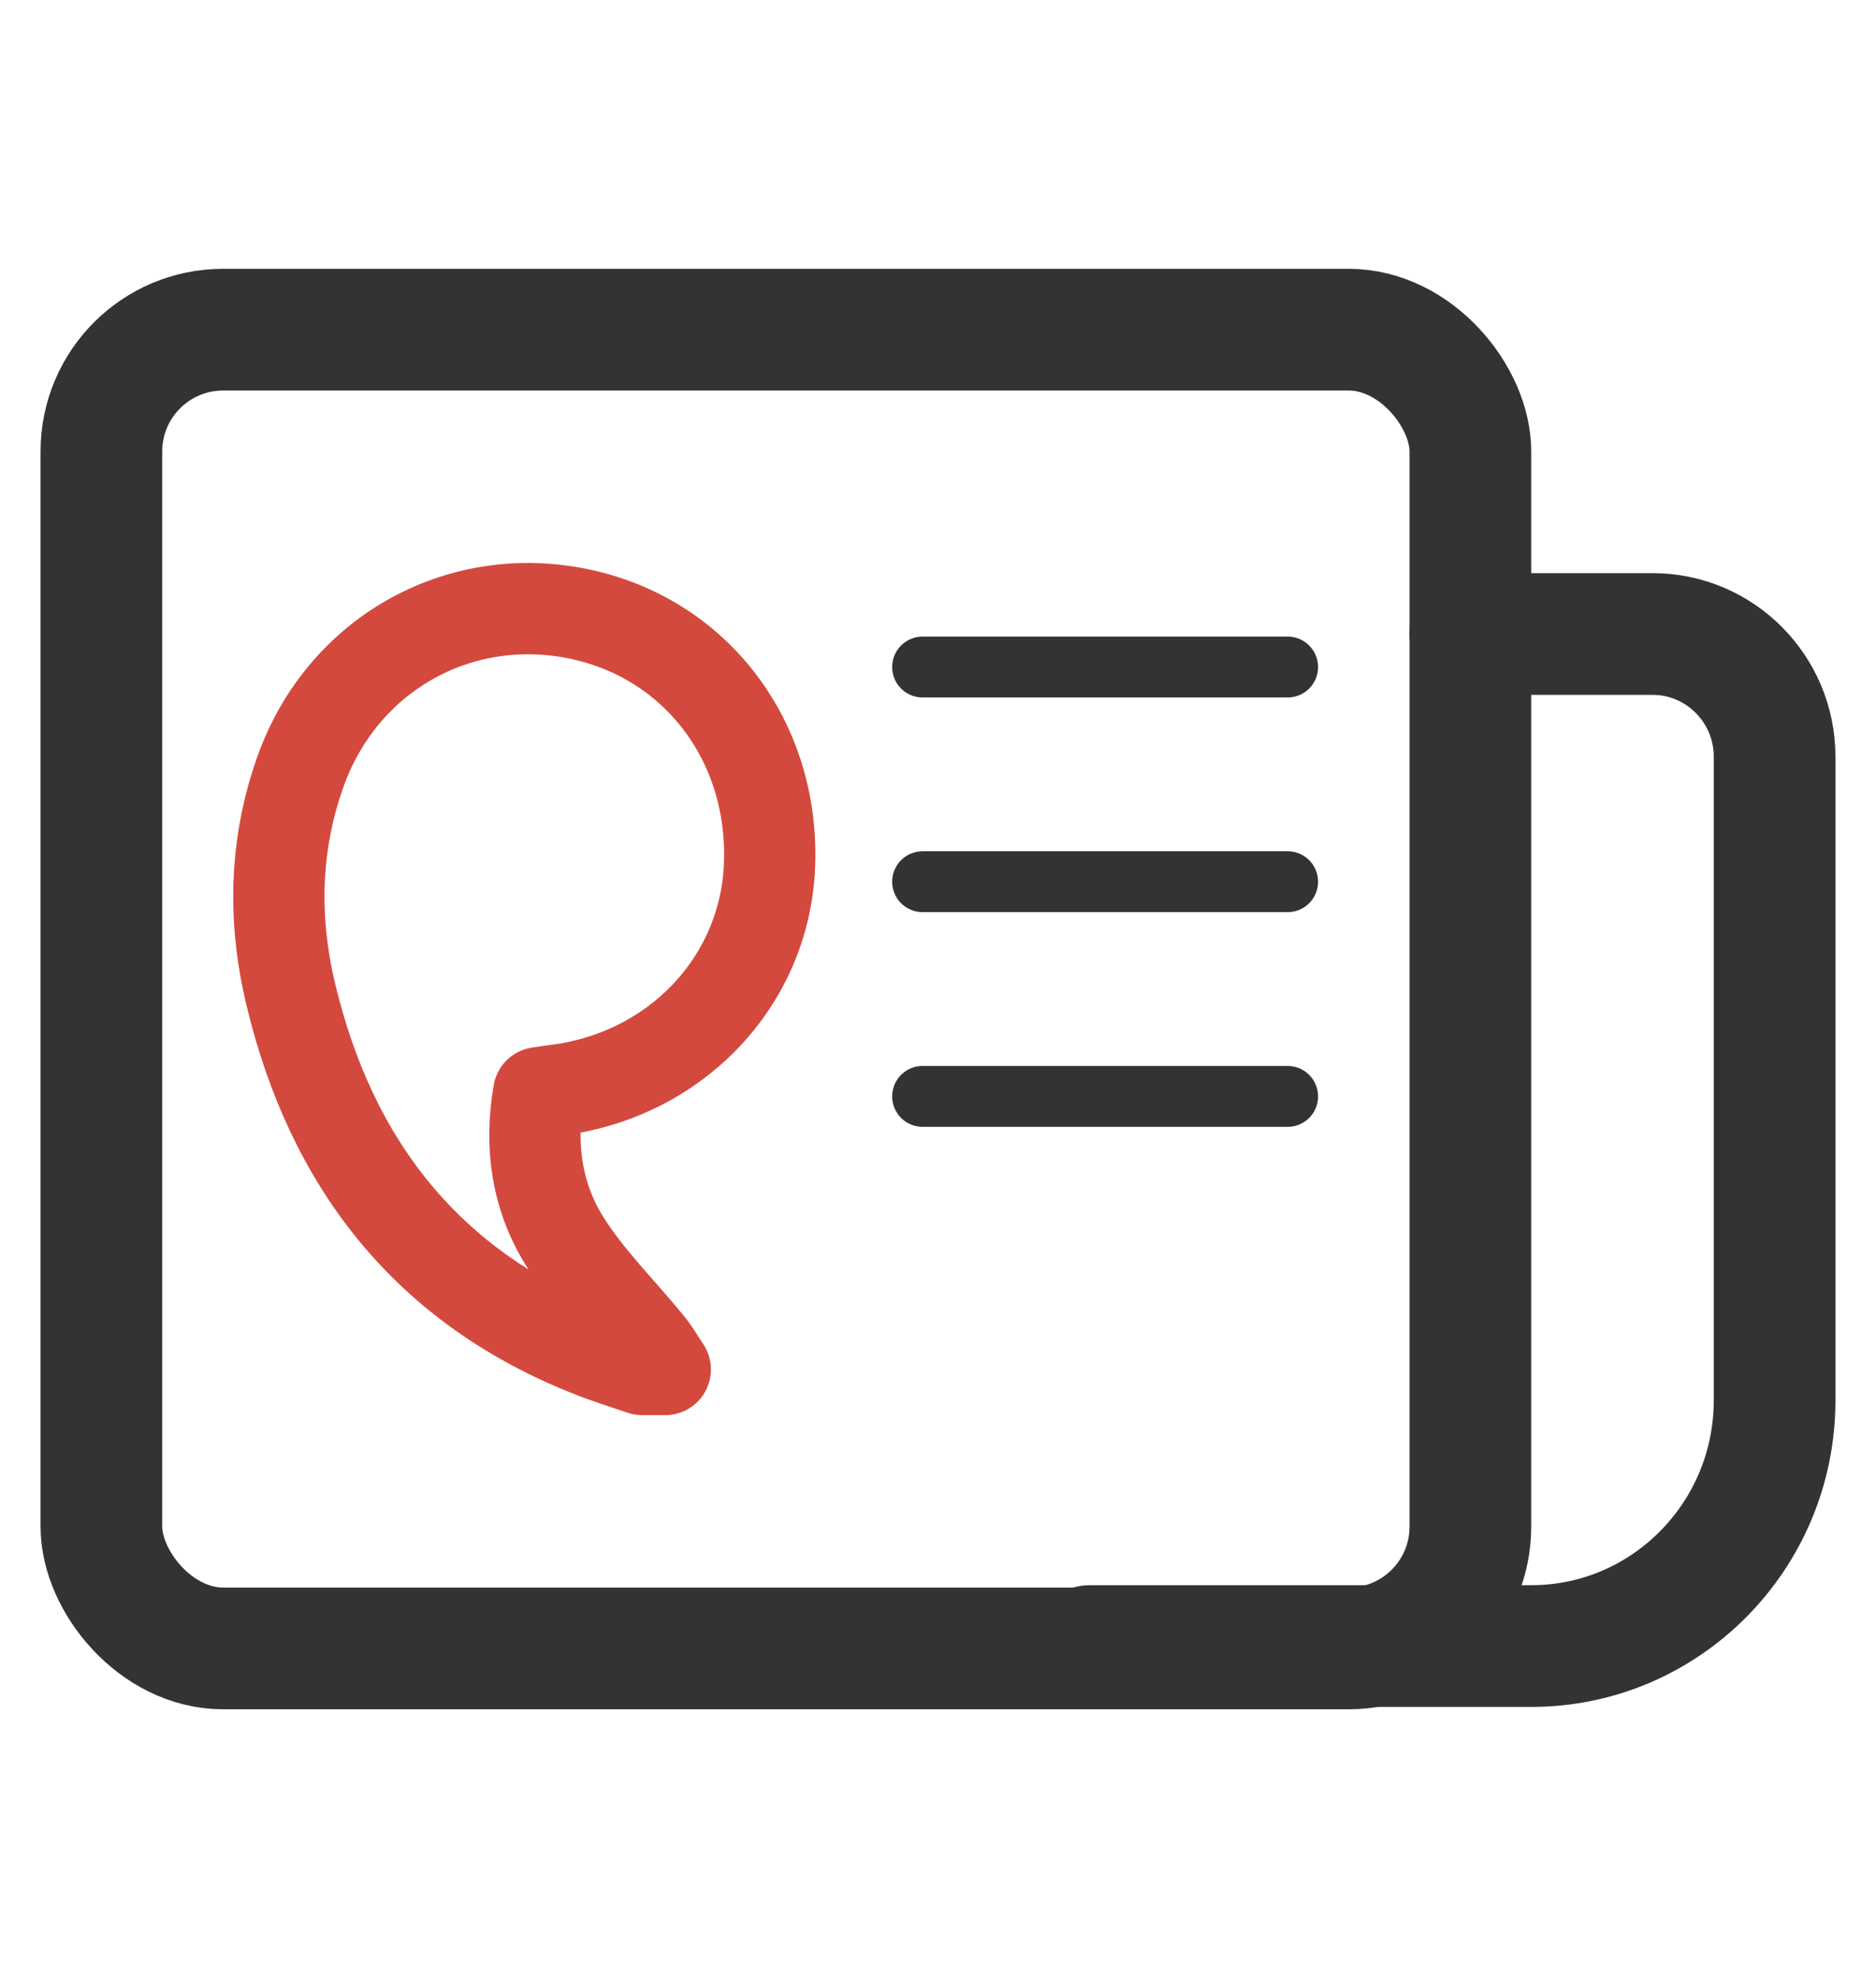
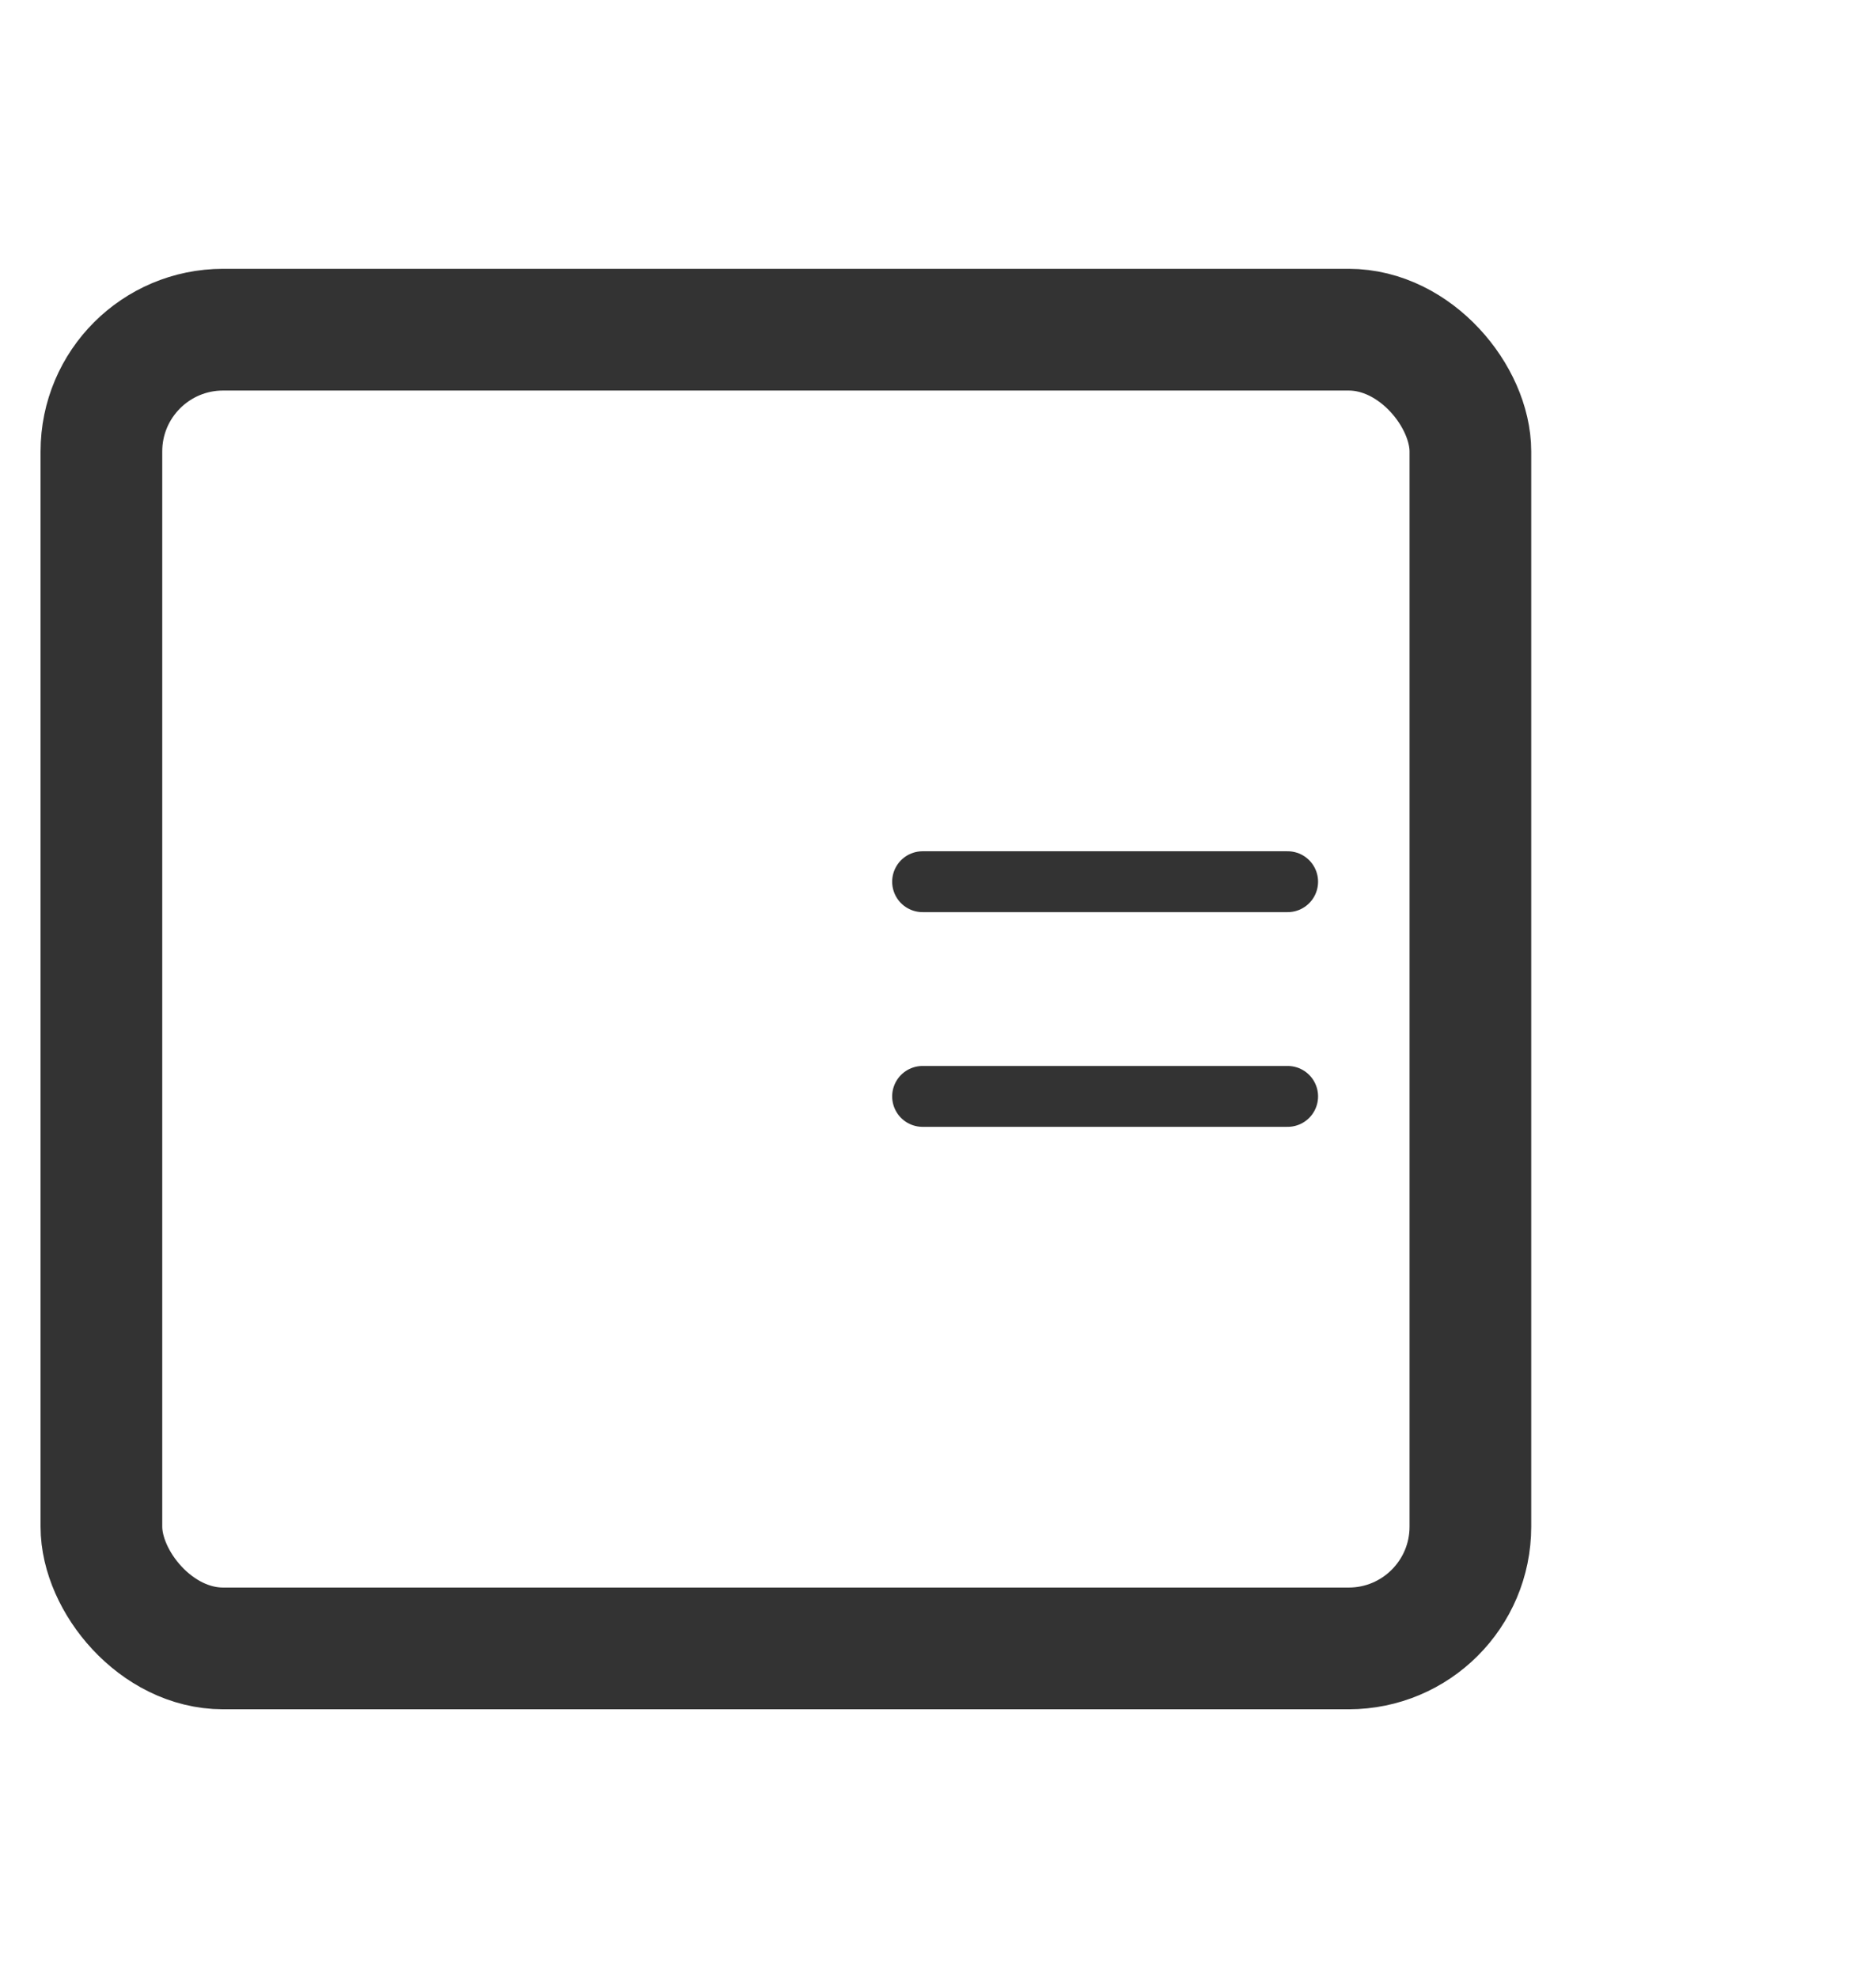
<svg xmlns="http://www.w3.org/2000/svg" width="74px" height="78px" viewBox="0 0 74 78" version="1.1">
  <title>publication_h82</title>
  <desc>Created with Sketch.</desc>
  <defs />
  <g id="Page-1" stroke="none" stroke-width="1" fill="none" fill-rule="evenodd" stroke-linejoin="round">
    <g id="--landing_desktop" transform="translate(-563, -2150)">
      <g id="section" transform="translate(0, 1709)">
        <g id="publications" transform="translate(563, 441)">
          <rect id="paper" stroke="#333333" stroke-width="4.8" stroke-linecap="round" x="4" y="13" width="54" height="52" rx="4.8" />
-           <path d="M36.392,26.302 L50.792,26.302" id="line" stroke="#333333" stroke-width="2.4" stroke-linecap="round" />
          <path d="M36.392,34.767 L50.792,34.767" id="line" stroke="#333333" stroke-width="2.4" stroke-linecap="round" />
          <path d="M36.392,43.233 L50.792,43.233" id="line" stroke="#333333" stroke-width="2.4" stroke-linecap="round" />
-           <path d="M23.433,53.344 C16.868,50.799 13.061,45.894 11.462,39.176 C10.765,36.245 10.827,33.296 11.854,30.419 C13.486,25.847 18.017,23.257 22.737,24.188 C27.413,25.111 30.55,29.203 30.354,34.125 C30.171,38.746 26.582,42.472 21.802,43.006 C21.651,43.023 21.502,43.051 21.25,43.089 C20.882,45.176 21.175,47.206 22.293,48.975 C23.213,50.432 24.477,51.671 25.575,53.017 C25.825,53.323 26.022,53.671 26.243,54 L25.33,54 C24.697,53.782 24.056,53.586 23.433,53.344 Z" id="coma" stroke="#D4493E" stroke-width="3.6" />
-           <path d="M58,25 L65.188,25 C67.846,25 70,27.174 70,29.834 L70,55.221 C70,60.57 65.692,64.907 60.405,64.907 L43,64.907" id="paper" stroke="#333333" stroke-width="4.8" stroke-linecap="round" />
        </g>
      </g>
    </g>
  </g>
</svg>